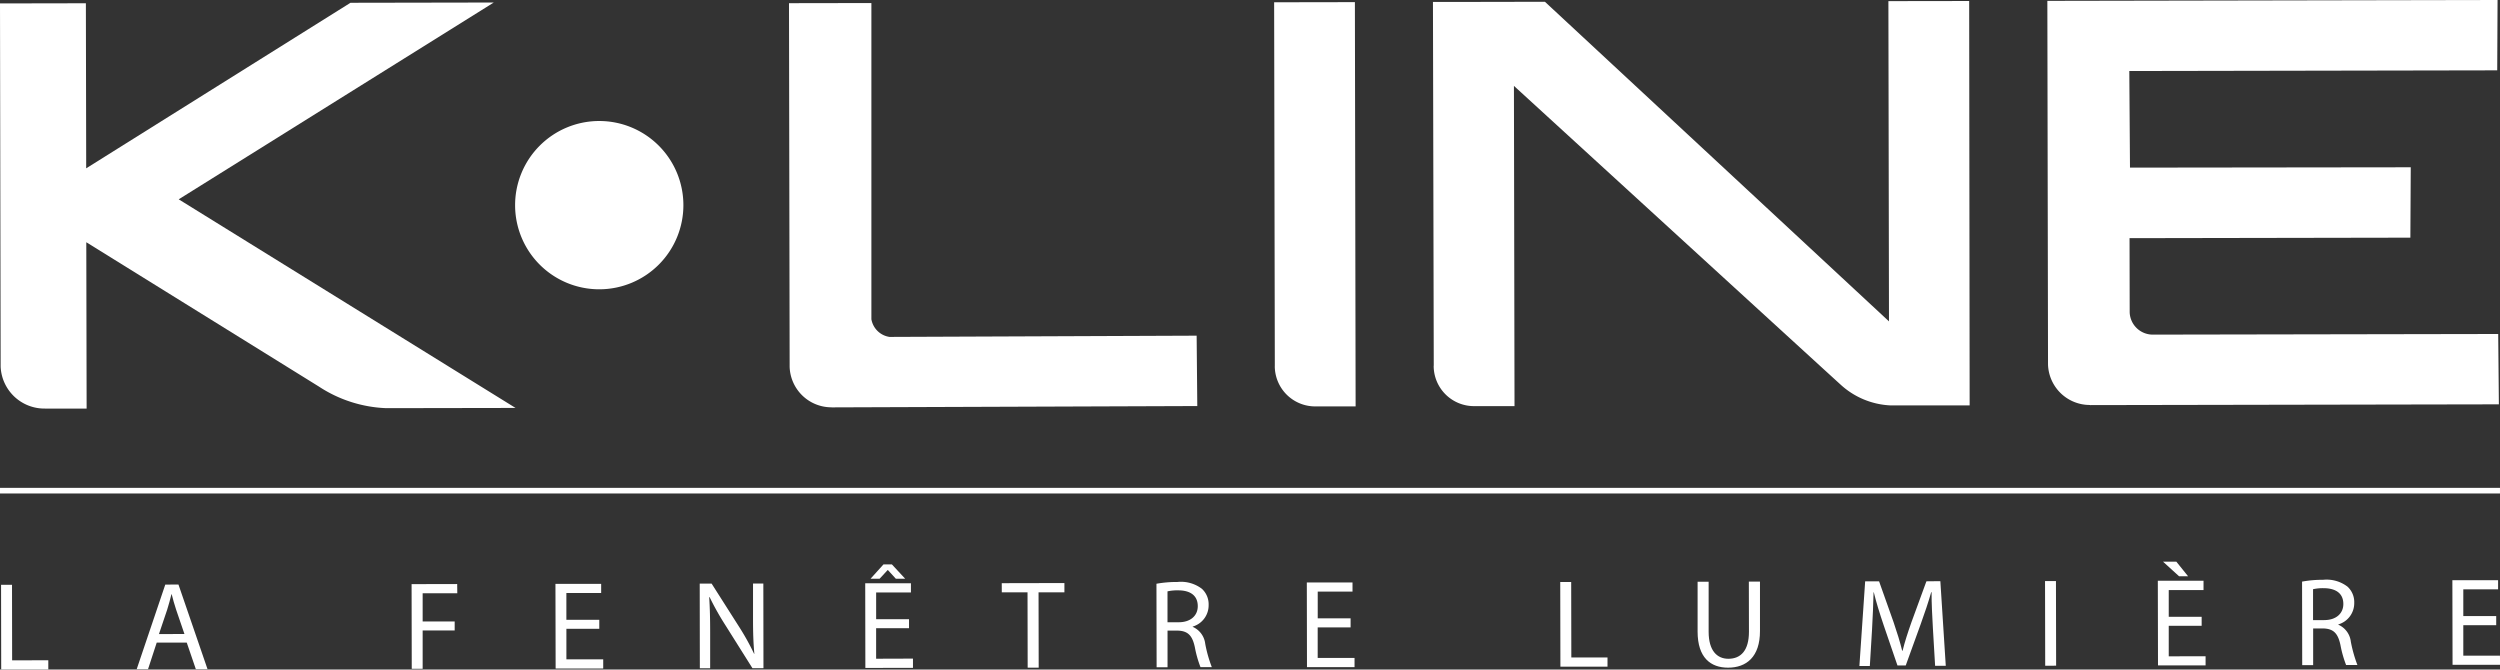
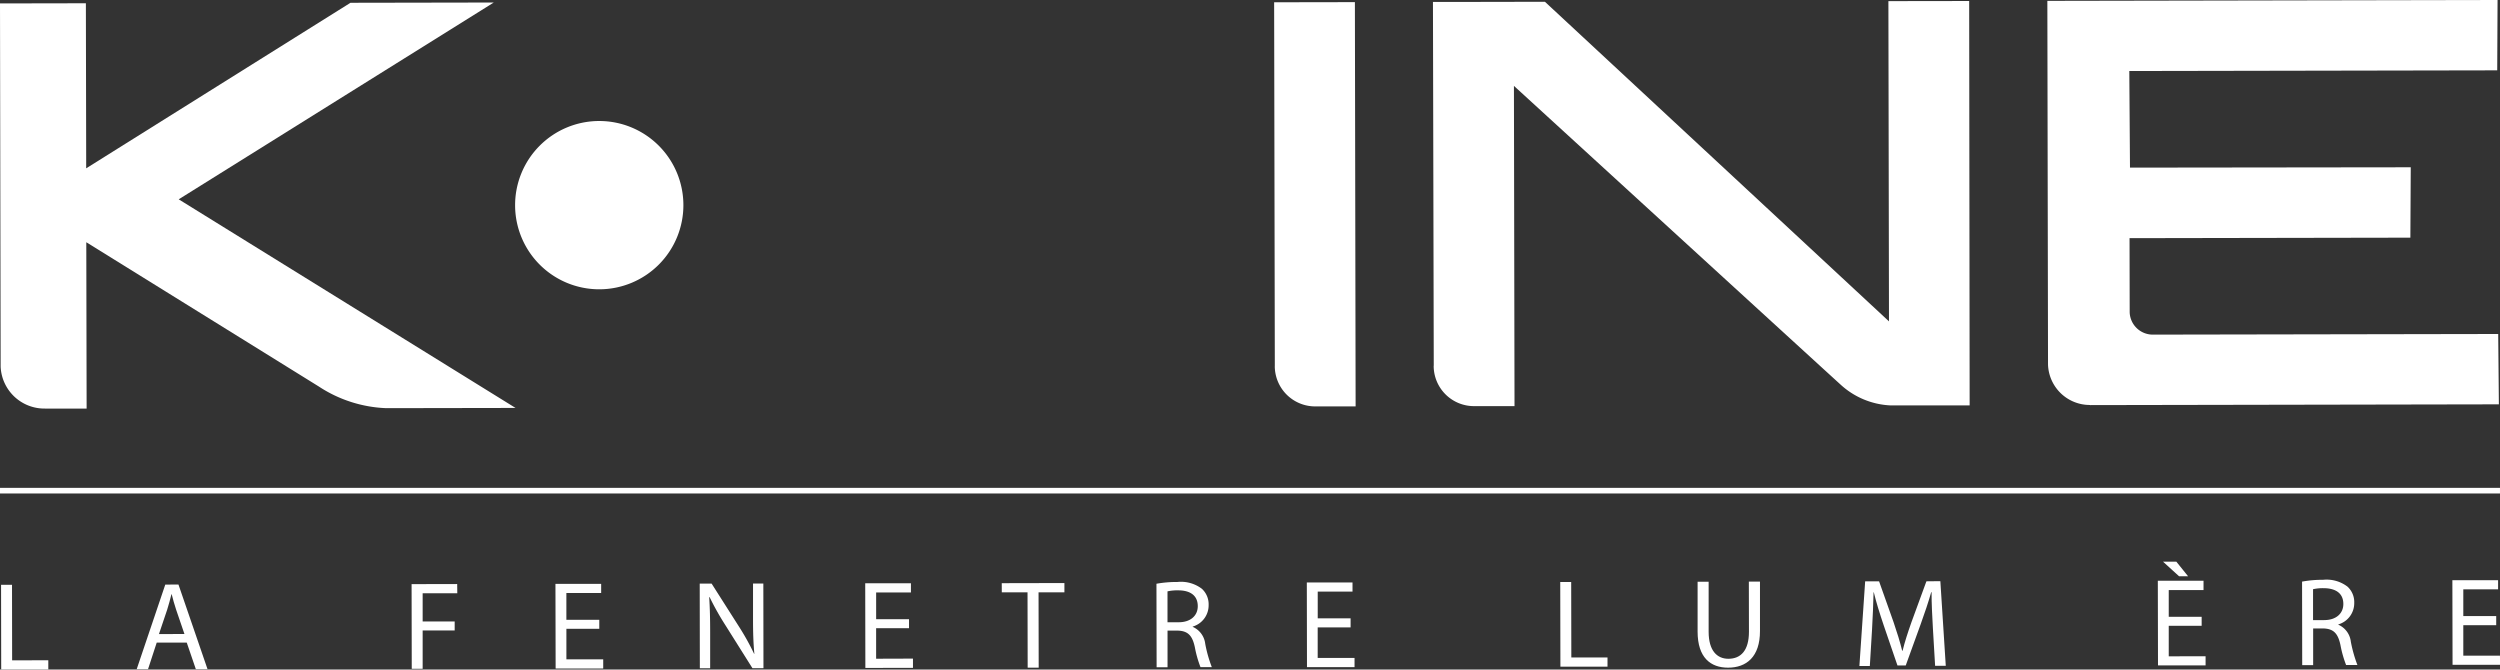
<svg xmlns="http://www.w3.org/2000/svg" id="LB_KLINE" data-name="LB KLINE" width="124.043" height="33.221" viewBox="0 0 124.043 33.221">
  <rect x="0" y="0" width="124.043" height="33.221" fill="#333333" stroke="none" />
  <defs>
    <clipPath id="clip-path">
      <rect id="Rectangle_17" data-name="Rectangle 17" width="124.043" height="33.221" fill="#fff" />
    </clipPath>
  </defs>
  <g id="KLINE" clip-path="url(#clip-path)">
    <path id="Tracé_44" data-name="Tracé 44" d="M80.2,26.209a4.175,4.175,0,1,0-4.184-4.168A4.173,4.173,0,0,0,80.2,26.209" transform="translate(-50.458 -11.855)" fill="#fff" />
    <path id="Tracé_45" data-name="Tracé 45" d="M2.226,20.521l2.072,0-.016-8.254,11.541,7.161A6.519,6.519,0,0,0,19.166,20.5l6.414-.011L8.867,10.138,24.5.373l-7.11.013L4.276,8.6V8.018L4.261.41,0,.418l.032,18.03a2.175,2.175,0,0,0,2.194,2.072" transform="translate(0 -0.248)" fill="#fff" />
-     <path id="Tracé_46" data-name="Tracé 46" d="M118.548,20.512l18.135-.066-.032-3.492-15.238.062a1.07,1.07,0,0,1-.9-.877c0-.293,0-15.689,0-15.689l-4.088.007.032,18.052a2.077,2.077,0,0,0,2.091,2" transform="translate(-77.277 -0.299)" fill="#fff" />
    <path id="Tracé_47" data-name="Tracé 47" d="M211.48,18.25a2,2,0,0,0,2.011,2l2,0-.029-15.89s15.531,14.211,16.2,14.815a3.921,3.921,0,0,0,2.5,1.04l1.911,0,2,0L238.05.149l-4.008.006.029,15.89L217,.187l-3.549.007-2.007,0,.04,18.051Z" transform="translate(-140.345 -0.099)" fill="#fff" />
    <path id="Tracé_48" data-name="Tracé 48" d="M188.043,18.375a2.005,2.005,0,0,0,2.011,2l2,0L192.018.316l-4.007.007.034,18.053Z" transform="translate(-124.792 -0.21)" fill="#fff" />
    <path id="Tracé_49" data-name="Tracé 49" d="M304.219,20.1l20.284-.038-.033-3.49-17.13.031a1.147,1.147,0,0,1-1.155-1.1l-.007-3.686,13.934-.025.019-3.492L306.2,8.317l-.034-4.793,18.255-.034L324.438,0,302.1.043l.033,18.051a2.075,2.075,0,0,0,2.091,2" transform="translate(-200.516 0)" fill="#fff" />
    <path id="Tracé_50" data-name="Tracé 50" d="M.706,90.049.7,86.3H.157l.007,4.2,2.337,0,0-.456Z" transform="translate(-0.104 -57.284)" fill="#fff" />
    <path id="Tracé_51" data-name="Tracé 51" d="M21.589,86.259l-1.419,4.2.562,0,.432-1.321,1.49,0,.451,1.32h.58l-1.442-4.2Zm-.314,2.455.41-1.216c.08-.255.148-.511.21-.76h.012c.064.243.127.492.22.766l.413,1.208Z" transform="translate(-13.388 -57.254)" fill="#fff" />
    <path id="Tracé_52" data-name="Tracé 52" d="M63,86.181l-2.262.005.008,4.2h.541l0-1.9,1.589,0v-.448l-1.589,0,0-1.4,1.719,0Z" transform="translate(-40.316 -57.203)" fill="#fff" />
    <path id="Tracé_53" data-name="Tracé 53" d="M82.5,89.892l0-1.514,1.632,0v-.448l-1.633,0,0-1.328,1.726,0v-.453l-2.268,0,.009,4.2,2.361,0v-.455Z" transform="translate(-54.397 -57.179)" fill="#fff" />
    <path id="Tracé_54" data-name="Tracé 54" d="M105.905,86.1l0,1.757c0,.655.014,1.166.066,1.727l-.012.005a12.224,12.224,0,0,0-.758-1.362l-1.35-2.121h-.591l.006,4.2h.512l0-1.795c0-.7-.015-1.2-.047-1.732l.019-.006a13.564,13.564,0,0,0,.787,1.4l1.338,2.128h.548l-.006-4.2Z" transform="translate(-68.542 -57.148)" fill="#fff" />
-     <path id="Tracé_55" data-name="Tracé 55" d="M128.459,83.995h.449l.4-.431h.013l.392.429h.463l-.657-.709H129.1Z" transform="translate(-85.265 -55.279)" fill="#fff" />
    <path id="Tracé_56" data-name="Tracé 56" d="M128.195,89.806l0-1.514,1.632,0v-.448l-1.631,0,0-1.327,1.726,0v-.454l-2.268,0,.007,4.2,2.362-.005V89.8Z" transform="translate(-84.724 -57.122)" fill="#fff" />
    <path id="Tracé_57" data-name="Tracé 57" d="M147.823,86.48l1.277,0,.007,3.739h.547l-.007-3.737,1.283,0v-.462l-3.109.007Z" transform="translate(-98.117 -57.091)" fill="#fff" />
    <path id="Tracé_58" data-name="Tracé 58" d="M172.445,88.122V88.1a1.1,1.1,0,0,0,.79-1.073,1.042,1.042,0,0,0-.333-.8,1.711,1.711,0,0,0-1.215-.34,5.677,5.677,0,0,0-1.041.088l.008,4.144h.542l0-1.819h.51c.493.017.718.235.843.813a5.52,5.52,0,0,0,.282,1h.562a6.573,6.573,0,0,1-.326-1.153,1.048,1.048,0,0,0-.619-.845m-.7-.229h-.554l0-1.533a2.184,2.184,0,0,1,.536-.05c.573,0,.965.241.966.782,0,.481-.366.8-.945.8" transform="translate(-113.266 -57.011)" fill="#fff" />
    <path id="Tracé_59" data-name="Tracé 59" d="M193.357,89.685l0-1.514,1.633,0,0-.449-1.631,0,0-1.327,1.726,0v-.454l-2.267,0,.008,4.2,2.36,0v-.454Z" transform="translate(-127.977 -57.041)" fill="#fff" />
    <path id="Tracé_60" data-name="Tracé 60" d="M230.781,89.622l-.007-3.745h-.543l.008,4.2,2.337,0v-.456Z" transform="translate(-152.816 -57)" fill="#fff" />
    <path id="Tracé_61" data-name="Tracé 61" d="M253.032,85.825l.005,2.485c0,.929-.4,1.341-1.019,1.343-.562,0-.98-.4-.981-1.338l0-2.486-.548,0,0,2.473c0,1.3.651,1.793,1.511,1.792.908,0,1.587-.532,1.584-1.822l0-2.448Z" transform="translate(-166.259 -56.966)" fill="#fff" />
    <path id="Tracé_62" data-name="Tracé 62" d="M277.695,85.775l-.743,2.031c-.187.531-.336.992-.439,1.415l-.02,0c-.106-.437-.25-.9-.426-1.415l-.72-2.029-.691,0-.286,4.2h.518l.109-1.8c.036-.628.065-1.333.076-1.857h.013c.119.5.289,1.041.488,1.632l.685,2h.41l.738-2.039c.21-.58.384-1.1.527-1.6h.018c-.005.522.033,1.227.066,1.812l.109,1.843h.529l-.269-4.2Z" transform="translate(-182.112 -56.932)" fill="#fff" />
-     <rect id="Rectangle_15" data-name="Rectangle 15" width="0.542" height="4.199" transform="matrix(1, -0.002, 0.002, 1, 101.469, 28.832)" fill="#fff" />
    <path id="Tracé_63" data-name="Tracé 63" d="M319.974,83.6h.448l-.581-.722-.66,0Z" transform="translate(-211.856 -55.008)" fill="#fff" />
    <path id="Tracé_64" data-name="Tracé 64" d="M318.935,89.449l0-1.514,1.633,0v-.448l-1.633,0,0-1.327,1.726,0V85.7l-2.268,0,.009,4.2,2.361,0v-.455Z" transform="translate(-211.328 -56.884)" fill="#fff" />
    <path id="Tracé_65" data-name="Tracé 65" d="M341.492,87.8v-.018a1.1,1.1,0,0,0,.79-1.073,1.041,1.041,0,0,0-.333-.8,1.711,1.711,0,0,0-1.216-.341,5.633,5.633,0,0,0-1.04.09l.007,4.143h.543l0-1.819h.51c.493.017.718.235.843.814a5.569,5.569,0,0,0,.282,1h.561a6.845,6.845,0,0,1-.326-1.153,1.046,1.046,0,0,0-.619-.846m-.7-.229h-.556l0-1.533a2.245,2.245,0,0,1,.535-.051c.573.005.967.241.968.783,0,.48-.368.8-.945.8" transform="translate(-225.471 -56.8)" fill="#fff" />
    <path id="Tracé_66" data-name="Tracé 66" d="M364.221,89.366l-1.819,0,0-1.514,1.633,0V87.4l-1.633,0,0-1.327,1.726,0v-.454l-2.268,0,.009,4.2,2.36,0Z" transform="translate(-240.18 -56.832)" fill="#fff" />
    <rect id="Rectangle_16" data-name="Rectangle 16" width="124.042" height="0.279" transform="translate(0 24.206)" fill="#fff" />
  </g>
</svg>